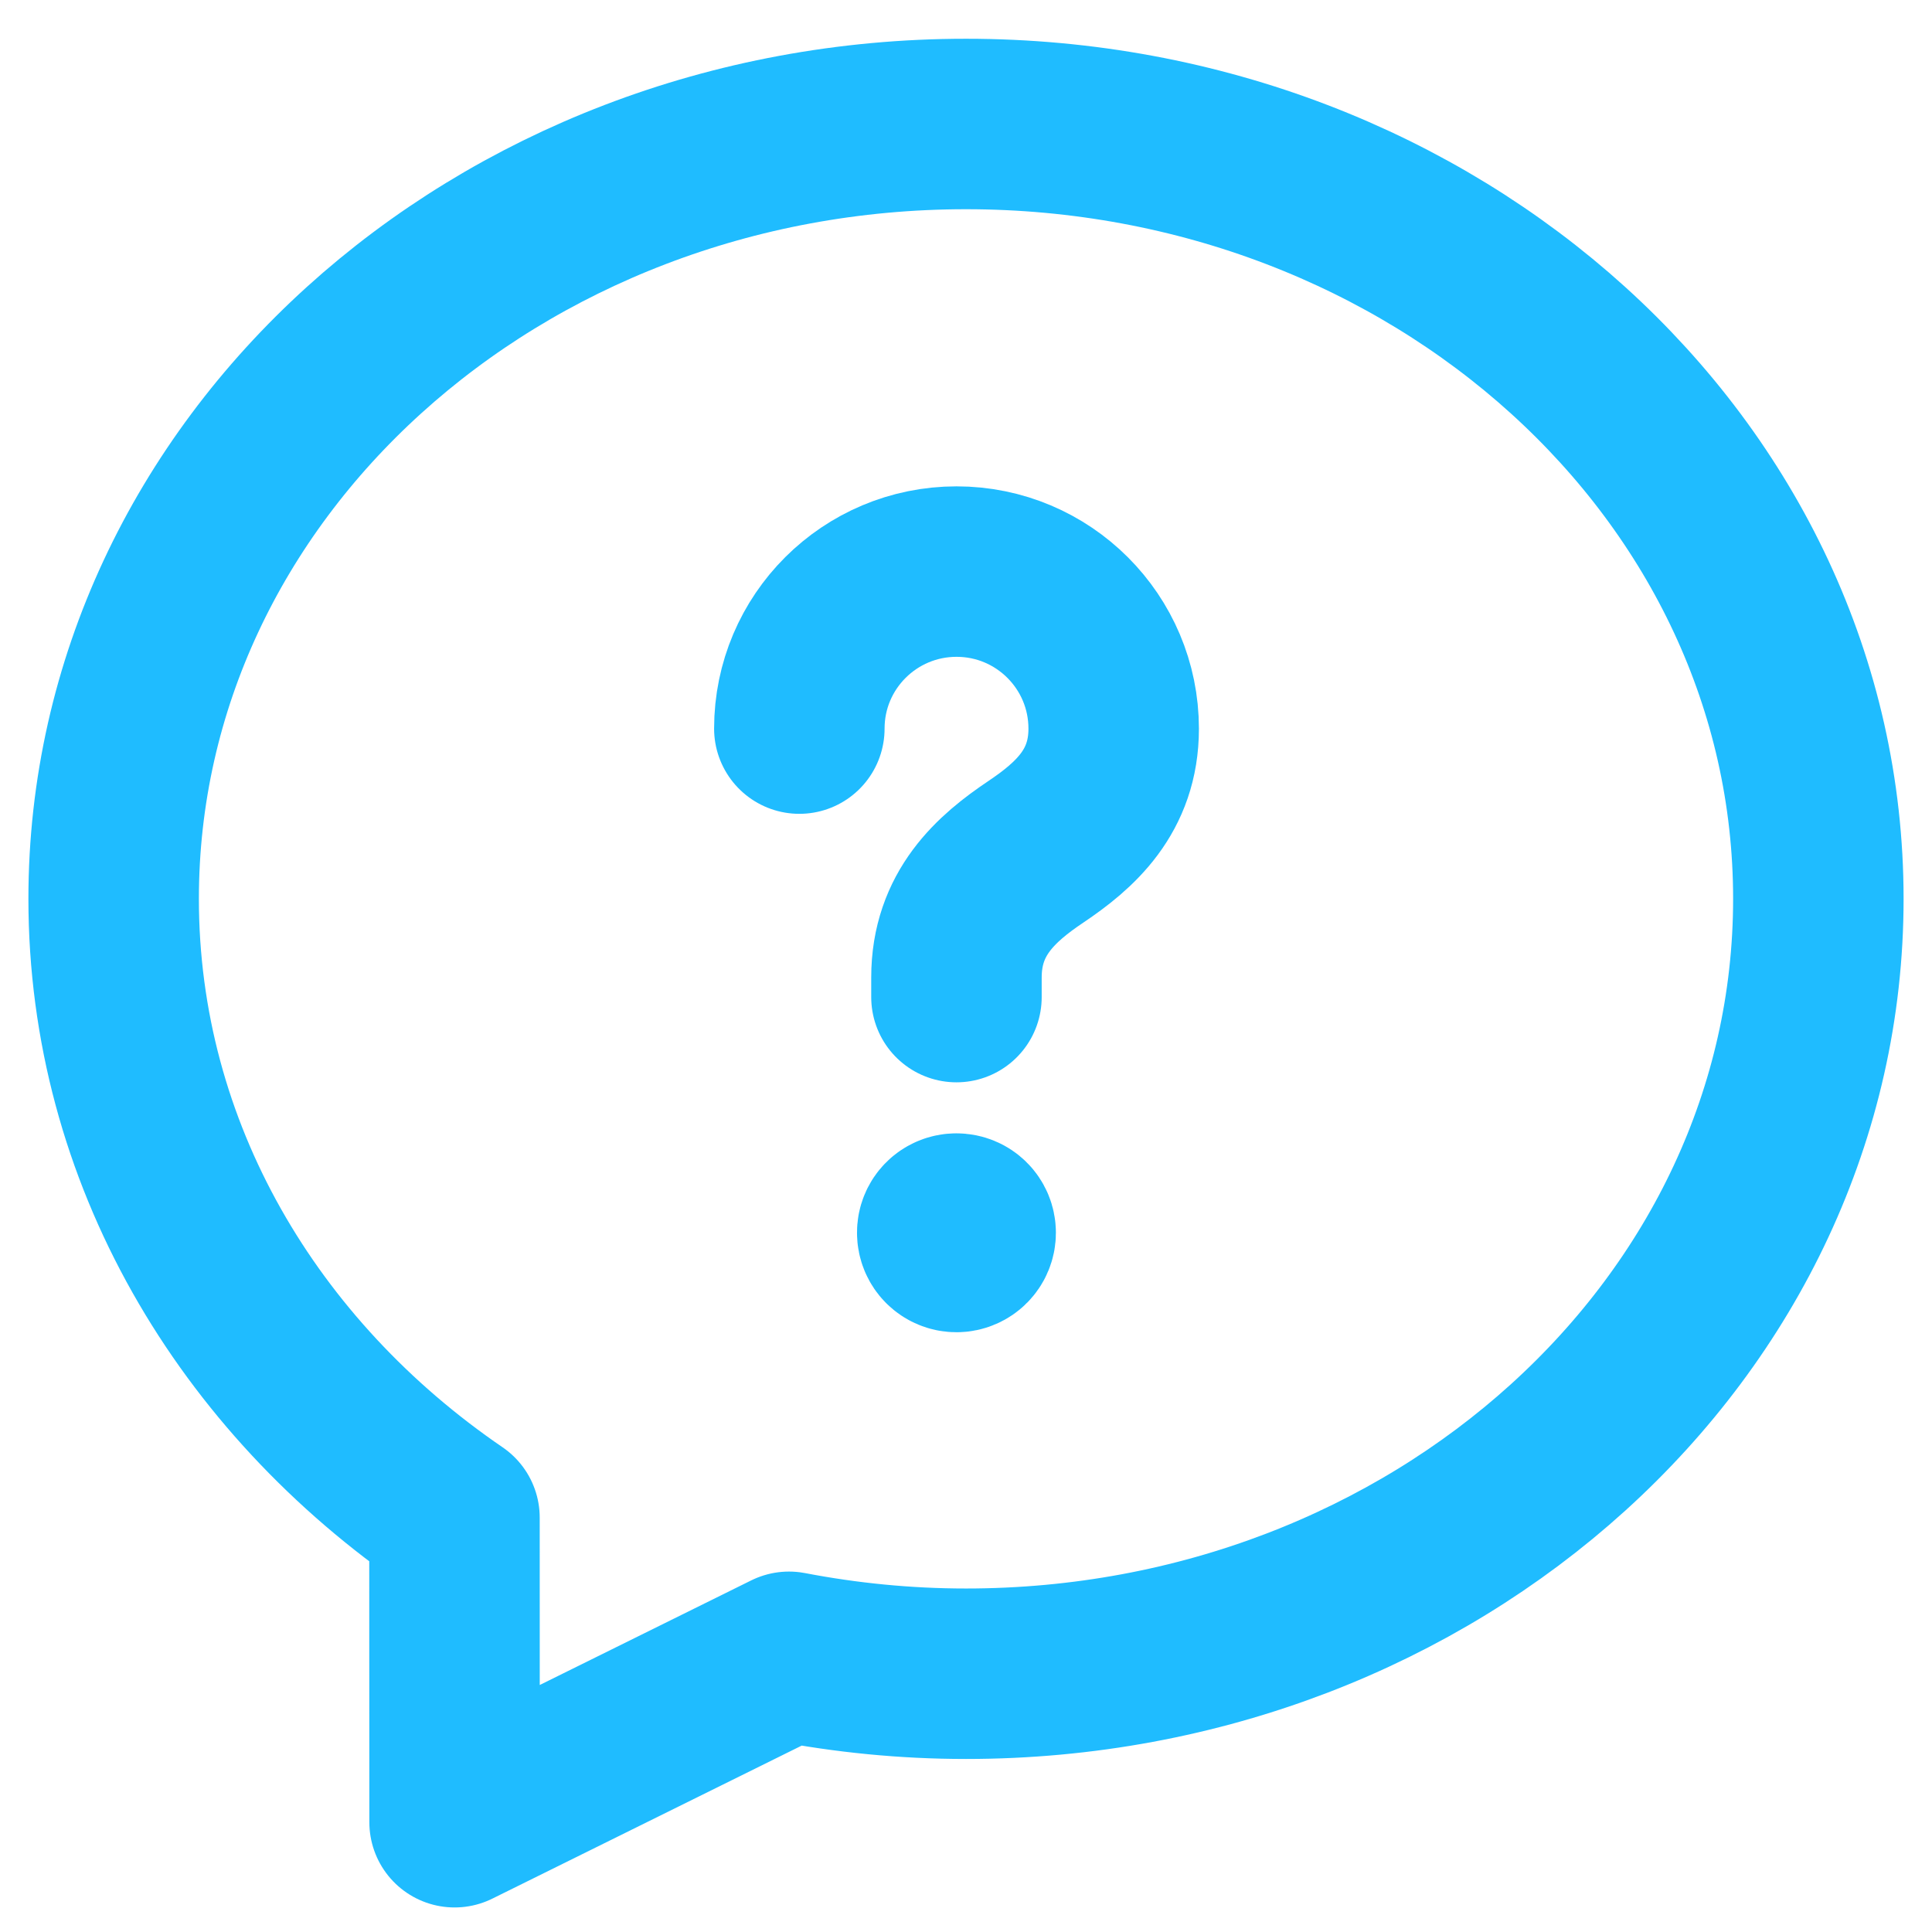
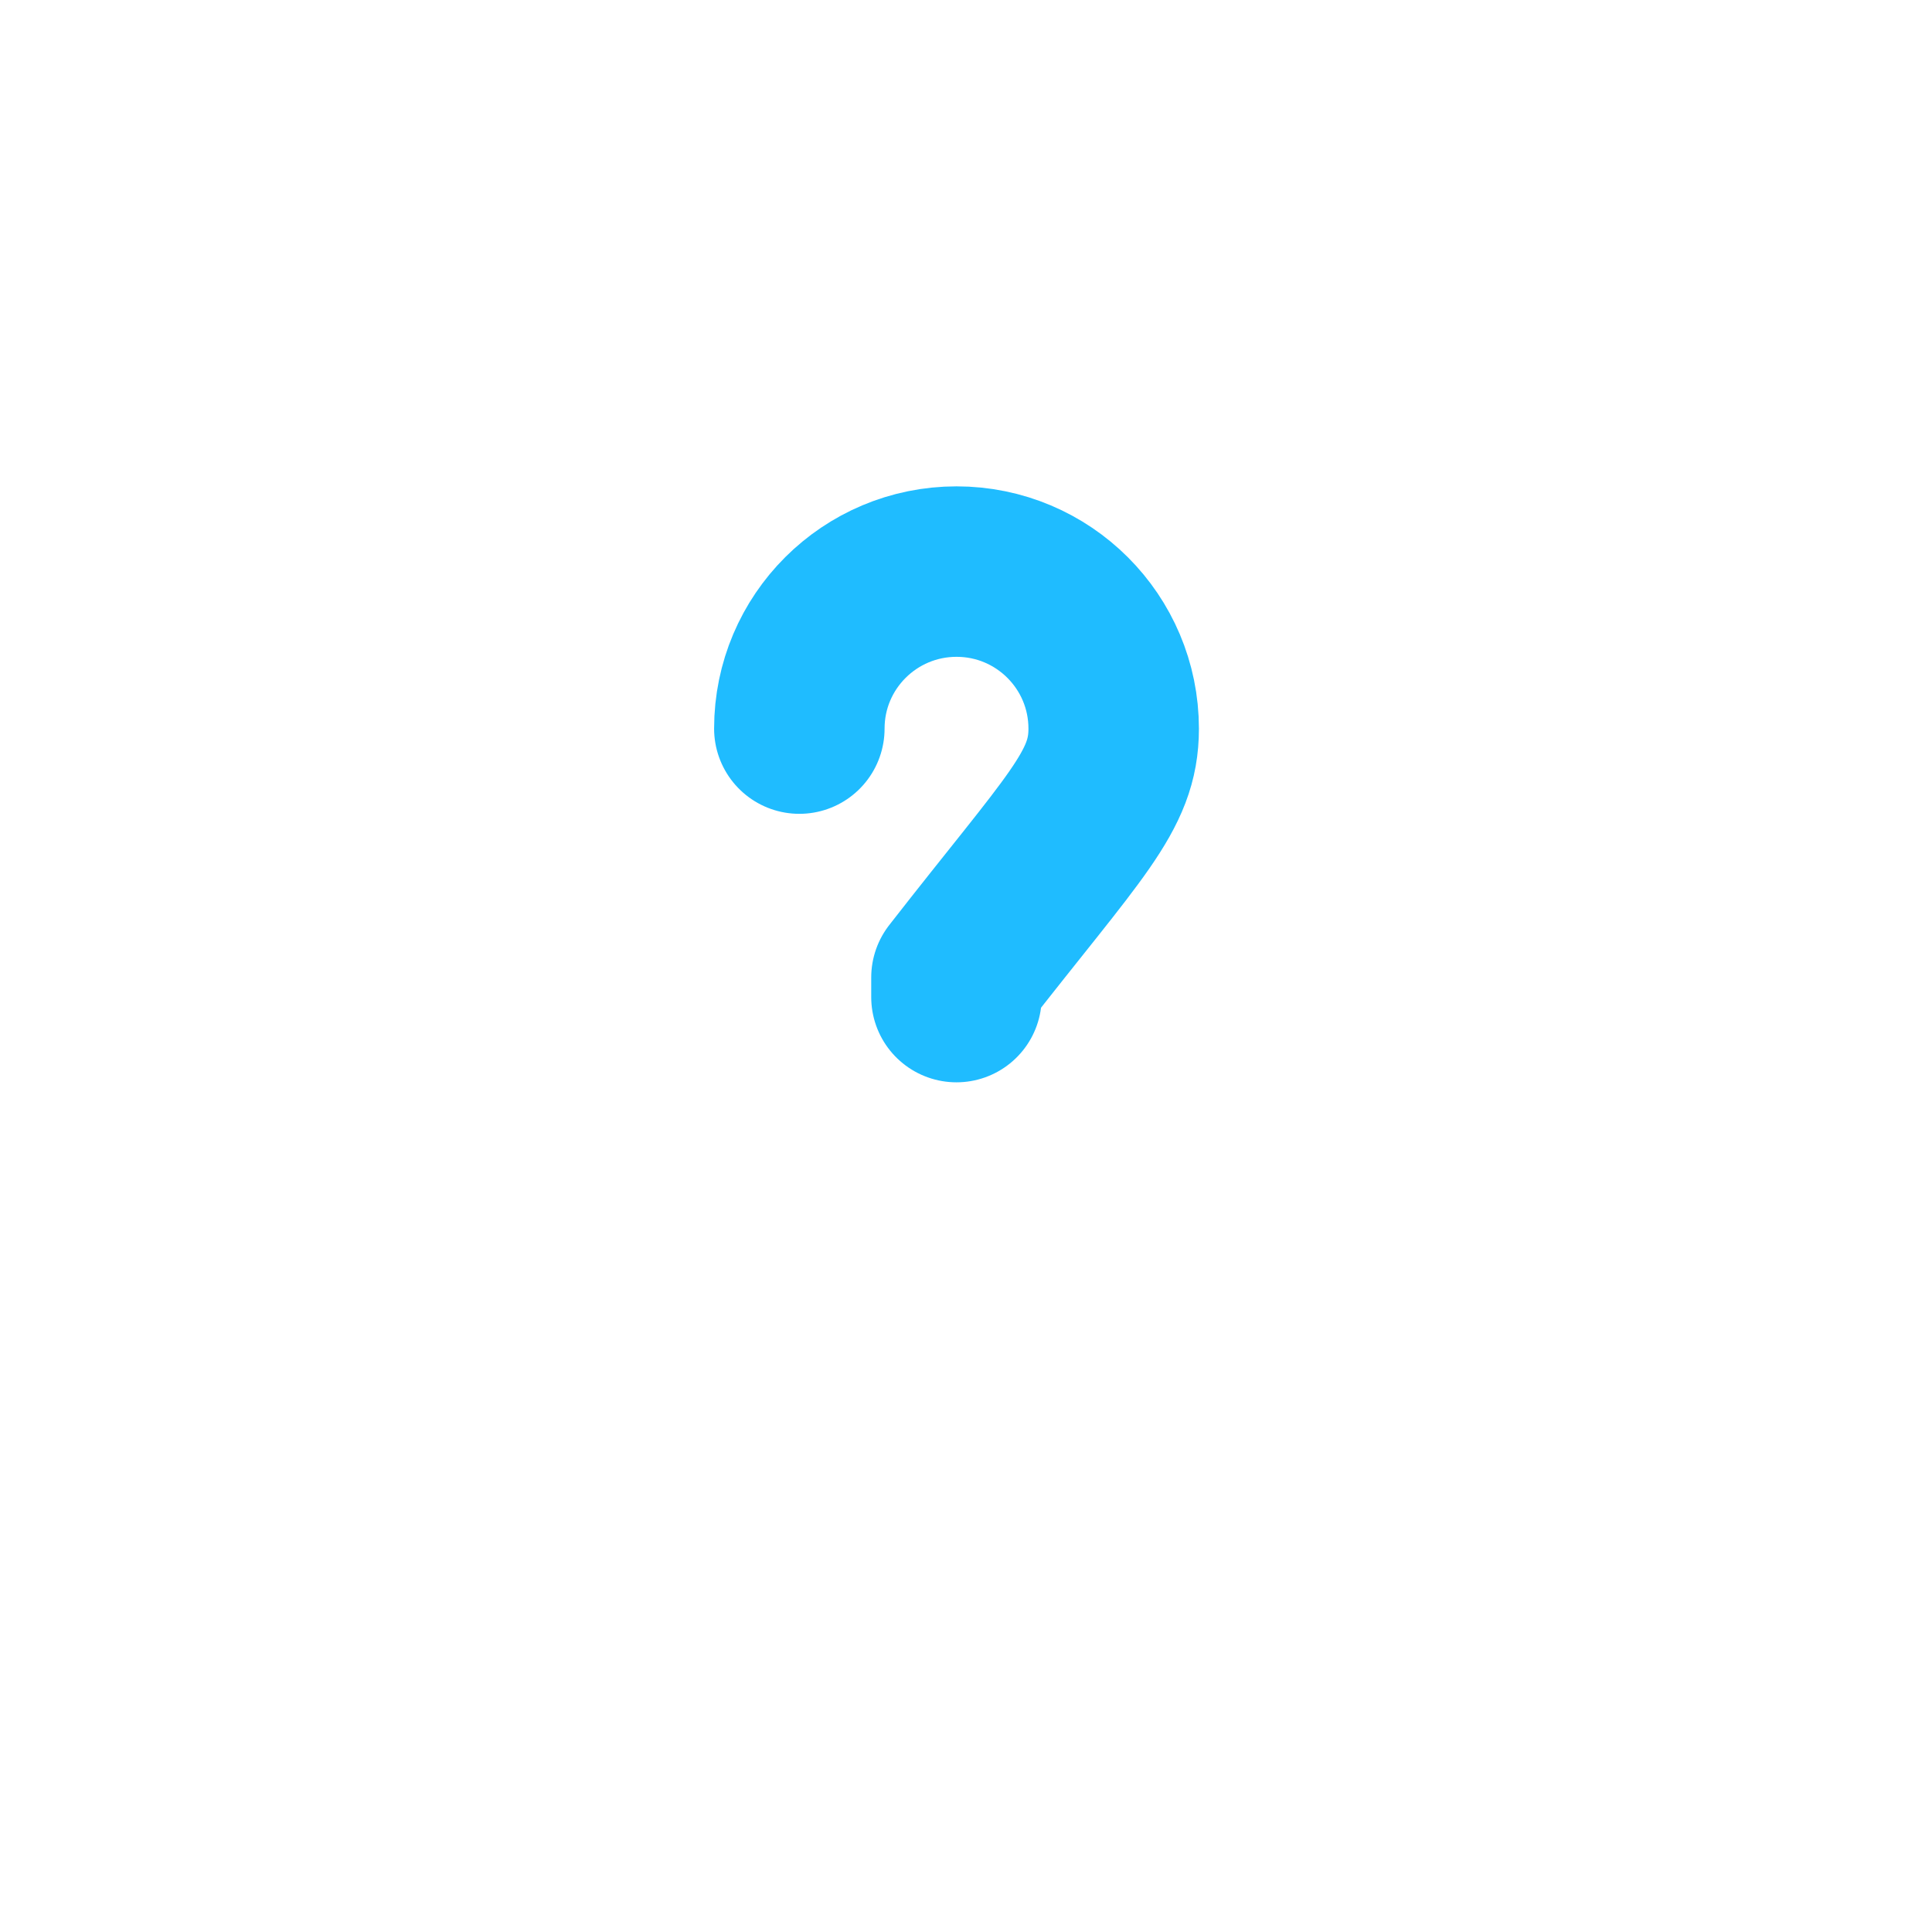
<svg xmlns="http://www.w3.org/2000/svg" width="34" height="34" viewBox="0 0 34 34" fill="none">
-   <path fill-rule="evenodd" clip-rule="evenodd" d="M2 15.818C2 20.29 4.367 24.227 7.998 26.708C7.997 28.133 8 30.053 8 32.068L13.885 29.157C14.892 29.35 15.932 29.455 17 29.455C25.253 29.455 32 23.383 32 15.818C32 8.253 25.253 2.182 17 2.182C8.747 2.182 2 8.253 2 15.818Z" stroke="#1FBCFF" stroke-width="3" stroke-linecap="round" stroke-linejoin="round" />
-   <path d="M16.832 17.547V17.202C16.832 16.072 17.53 15.46 18.23 14.99C18.914 14.53 19.599 13.93 19.599 12.824C19.599 11.295 18.36 10.059 16.834 10.059C15.307 10.059 14.067 11.294 14.067 12.822" stroke="#1FBCFF" stroke-width="3" stroke-linecap="round" stroke-linejoin="round" />
-   <path d="M16.83 21.445C16.692 21.445 16.58 21.556 16.582 21.695C16.582 21.833 16.694 21.945 16.832 21.945C16.97 21.945 17.082 21.833 17.082 21.695C17.082 21.556 16.972 21.445 16.83 21.445" stroke="#1FBCFF" stroke-width="3" stroke-linecap="round" stroke-linejoin="round" />
+   <path d="M16.832 17.547V17.202C18.914 14.53 19.599 13.93 19.599 12.824C19.599 11.295 18.36 10.059 16.834 10.059C15.307 10.059 14.067 11.294 14.067 12.822" stroke="#1FBCFF" stroke-width="3" stroke-linecap="round" stroke-linejoin="round" />
</svg>